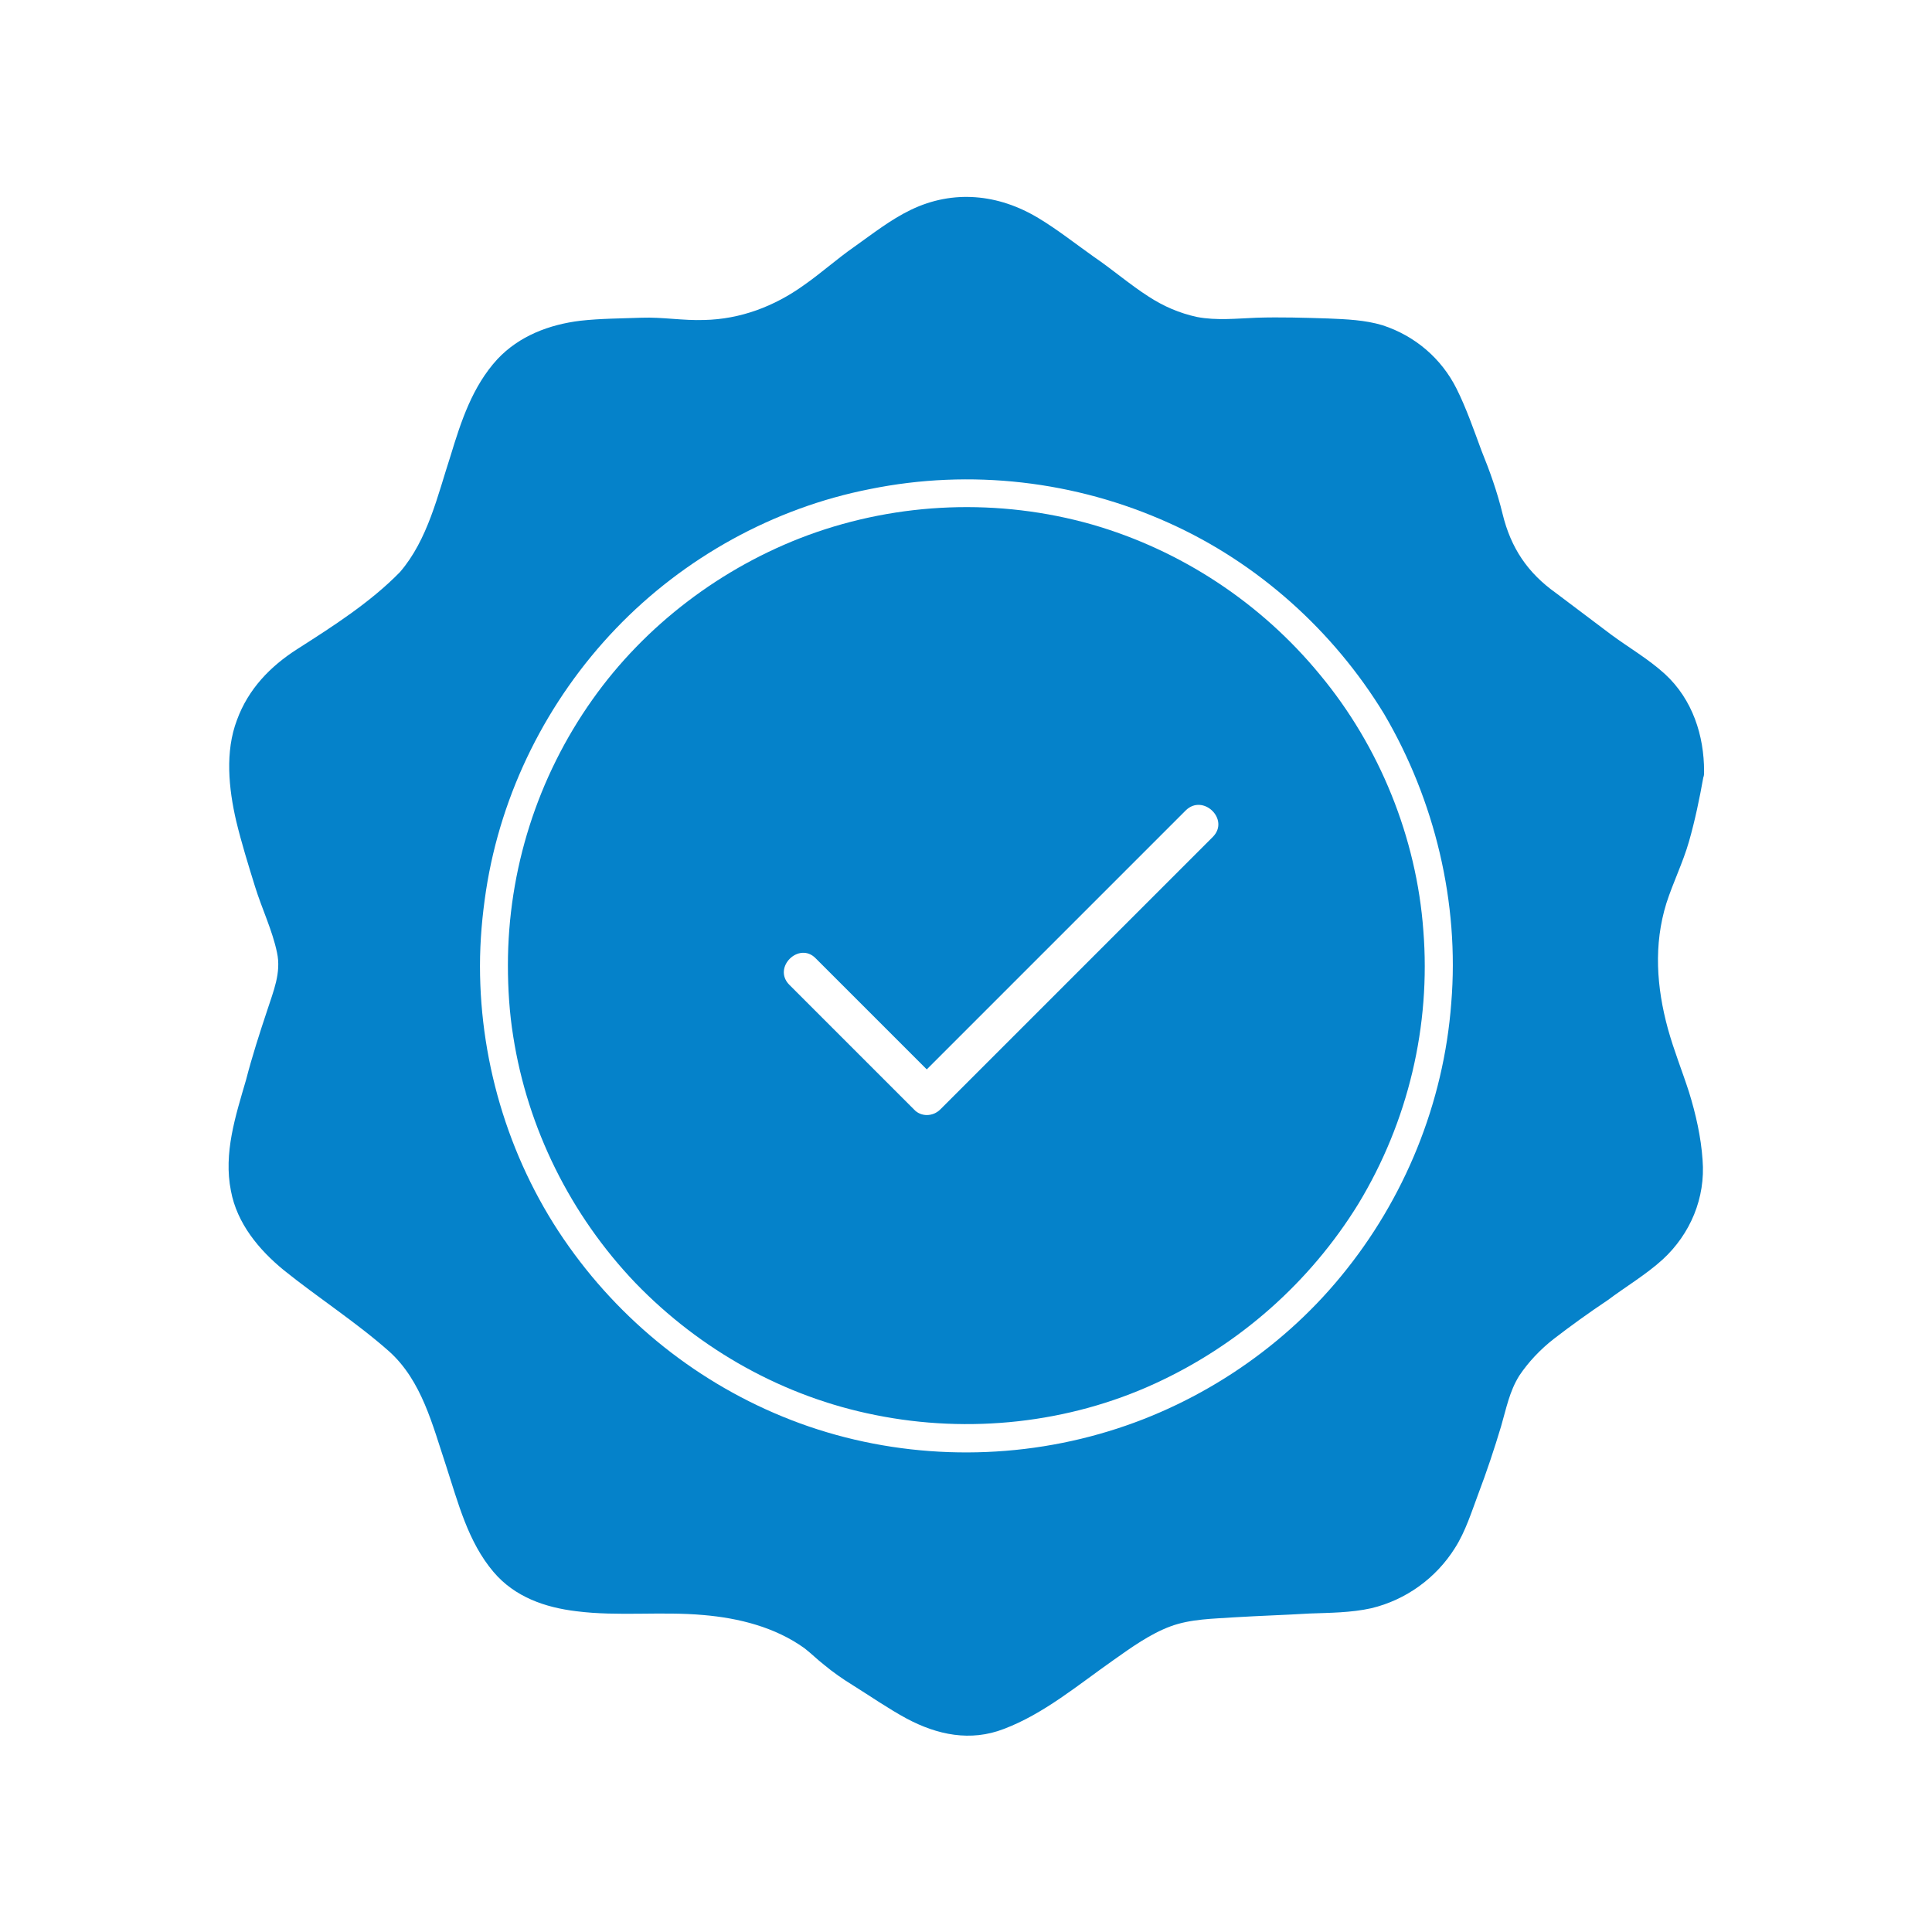
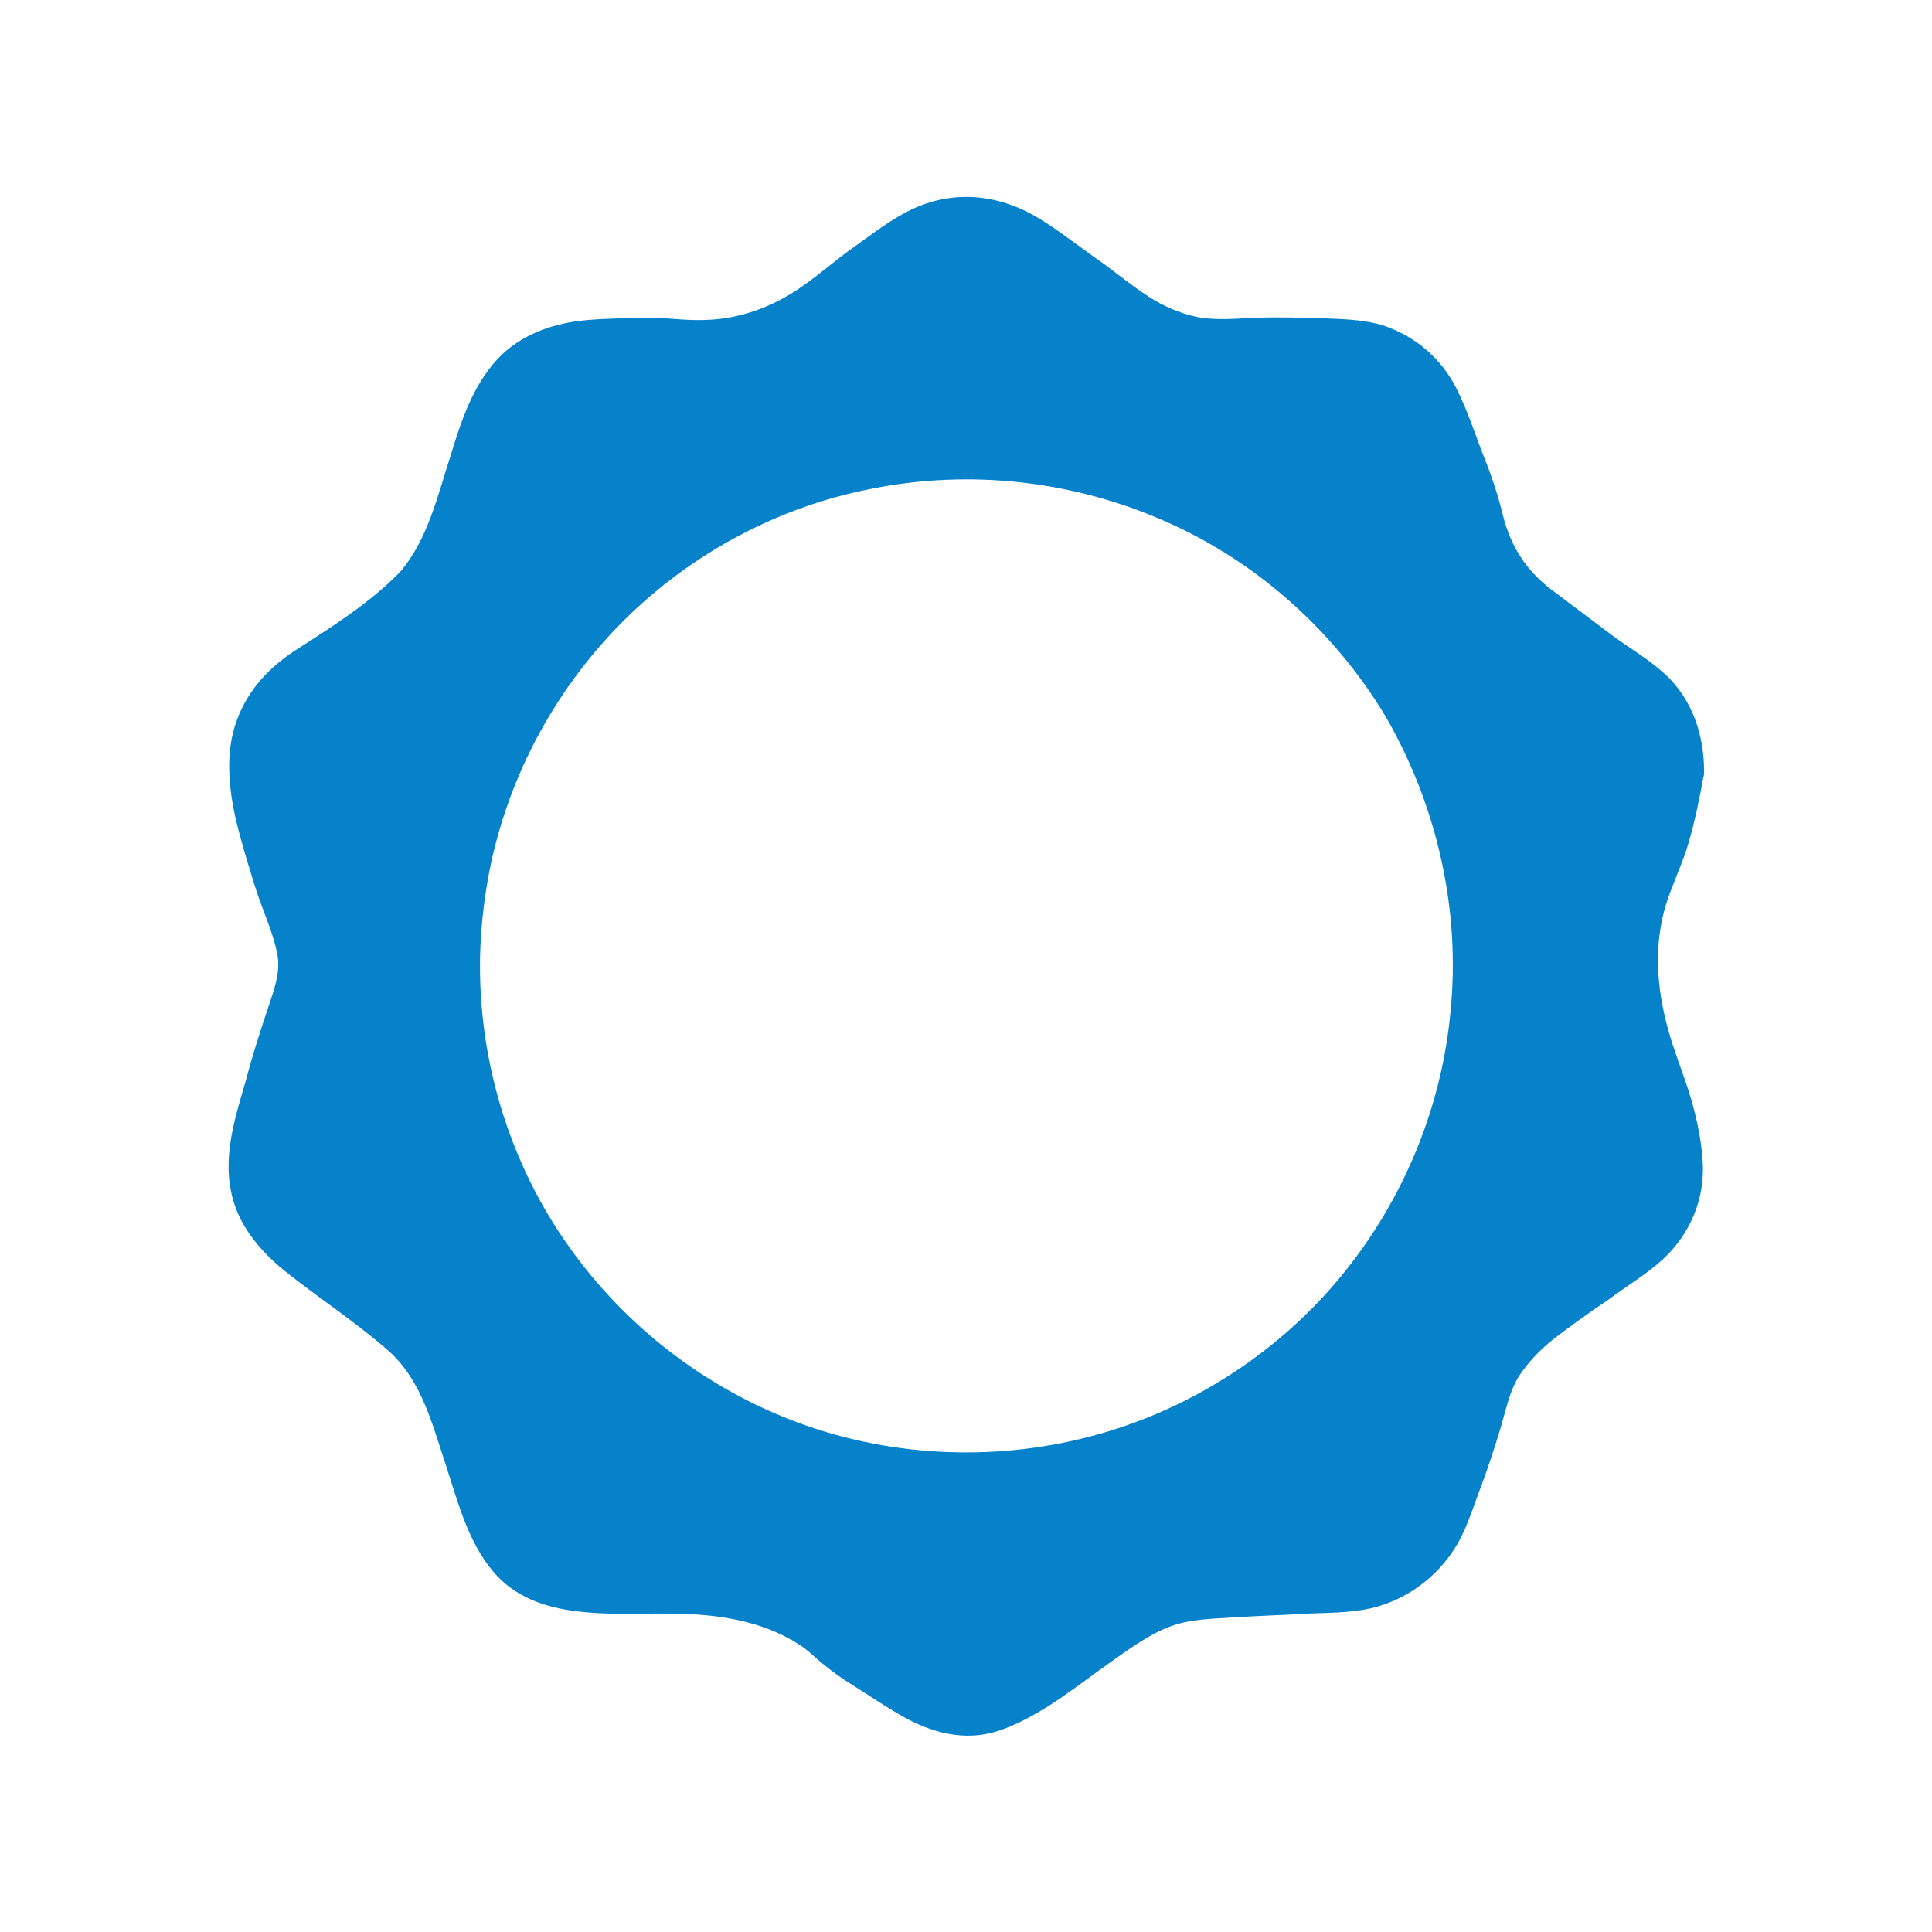
<svg xmlns="http://www.w3.org/2000/svg" version="1.1" id="Layer_1" x="0px" y="0px" viewBox="0 0 256 256" style="enable-background:new 0 0 256 256;" xml:space="preserve">
  <style type="text/css">
	.st0{fill:none;}
	.st1{fill:#0582CA;}
	.st2{fill:#201D1D;}
	.st3{fill:#FFFFFF;}
</style>
  <g>
-     <path class="st1" d="M144.7,69.5c-12.3-3.5-25.6-3-37.6,1.4c-11.4,4.2-21.6,11.9-28.6,21.8c-7.3,10.3-11.2,22.6-11.2,35.2   c0,3.1,0.2,6.3,0.7,9.4c1.9,12.2,7.6,23.7,16.2,32.7c8.6,8.9,19.7,15.1,31.8,17.5c12.4,2.5,25.6,1.1,37.1-4.2   c11.1-5.1,20.5-13.4,26.9-23.8c6.6-10.9,9.6-23.6,8.6-36.2c-0.9-12.3-5.8-24.4-13.7-33.9C167.1,79.9,156.5,72.9,144.7,69.5z    M160.7,110.9c-1.5,1.5-3,3-4.5,4.5c-6.5,6.5-12.9,12.9-19.4,19.4c-4.1,4.1-8.2,8.2-12.2,12.2c-1,1-2.6,1-3.5,0   c-0.7-0.7-1.4-1.4-2.1-2.1c-4.8-4.8-9.6-9.6-14.4-14.4c-2.3-2.3,1.3-5.8,3.5-3.5c0.7,0.7,1.4,1.4,2.1,2.1   c4.2,4.2,8.4,8.4,12.6,12.6c0.9-0.9,1.8-1.8,2.7-2.7c6.5-6.5,12.9-12.9,19.4-19.4c4.1-4.1,8.2-8.2,12.2-12.2   C159.4,105.1,163,108.6,160.7,110.9z" />
    <path class="st1" d="M220.6,89.3c-2.2-2-4.8-3.5-7.1-5.2c-2.4-1.8-4.9-3.7-7.3-5.5c-3.8-2.7-6-6-7.1-10.5c-0.7-2.9-1.7-5.7-2.8-8.4   c-1-2.7-2-5.6-3.3-8.2c-2-4-5.5-7-9.8-8.4c-2.3-0.7-4.8-0.8-7.2-0.9c-3.2-0.1-6.3-0.2-9.5-0.1c-2.6,0.1-5.3,0.4-7.9-0.1   c-2.3-0.5-4.4-1.4-6.4-2.7c-2.5-1.6-4.8-3.6-7.3-5.3c-2.4-1.7-4.8-3.6-7.3-5.1c-5.3-3.2-11.3-3.8-16.9-1.1   c-2.7,1.3-5.1,3.2-7.5,4.9c-2.3,1.6-4.4,3.5-6.7,5.1c-3.9,2.8-8.4,4.5-13.2,4.6c-2.8,0.1-5.5-0.4-8.3-0.3c-2.7,0.1-5.4,0.1-8.1,0.4   c-4.1,0.5-8.1,2-11,5.1c-3.3,3.6-4.8,8.2-6.2,12.8c-1.7,5.2-3,11.1-6.7,15.4C49.1,79.8,44.1,83,39.4,86c-3.6,2.3-6.5,5.3-8,9.4   c-1.6,4.2-1.1,9.1-0.1,13.4c0.7,2.9,1.6,5.8,2.5,8.7c0.9,2.9,2.3,5.8,2.9,8.7c0.6,2.7-0.5,5.2-1.3,7.7c-1,3-2,6.1-2.8,9.2   c-1.4,4.8-3,9.7-2,14.7c0.8,4.3,3.7,7.8,7,10.5c4.6,3.7,9.6,6.9,14,10.8c4.3,3.9,5.7,9.7,7.5,15.1c1.6,4.9,2.9,10.1,6.3,14.1   c2.8,3.3,6.8,4.7,11,5.2c5.5,0.7,11.2,0,16.8,0.5c4.7,0.4,9.5,1.6,13.4,4.4c0.9,0.7,1.7,1.5,2.6,2.2c1.2,1,2.5,1.9,3.8,2.7   c2.4,1.5,4.7,3.1,7.1,4.4c4.1,2.2,8.5,3.1,12.9,1.4c5.3-2,9.8-5.8,14.5-9.1c2.4-1.7,4.9-3.5,7.6-4.5c2.7-1,5.7-1,8.5-1.2   c3.3-0.2,6.6-0.3,9.9-0.5c2.7-0.1,5.5-0.1,8.2-0.7c4.6-1.1,8.6-4,11.1-8c1.4-2.2,2.2-4.8,3.1-7.2c1.1-2.9,2.1-5.9,3-8.9   c0.7-2.4,1.1-4.6,2.4-6.7c1.2-1.8,2.8-3.5,4.6-4.9c2.2-1.7,4.7-3.5,7.1-5.1c2.4-1.8,5.1-3.4,7.3-5.4c3.7-3.4,5.7-8.2,5.3-13.2   c-0.2-3-0.9-6.1-1.8-9c-0.9-2.8-2-5.5-2.8-8.4c-1.5-5.5-1.9-11.1-0.2-16.6c0.9-2.8,2.2-5.4,3-8.2c0.8-2.8,1.4-5.7,1.9-8.5   c0,0,0,0,0,0c0.1-0.2,0.1-0.5,0.1-0.8C225.8,97.5,224.3,92.7,220.6,89.3z M192.3,132.9c-1,13.3-6.2,26-14.6,36.2   c-8.2,10-19.6,17.4-32,20.9c-13,3.7-27.1,3.2-39.7-1.4c-12.3-4.5-23-12.7-30.6-23.4c-7.7-10.8-11.8-24-11.8-37.2   c0-3.4,0.3-6.7,0.8-10c2-13,8.1-25.2,17.2-34.7c9-9.4,20.9-16,33.7-18.5c13.3-2.7,27.2-1.1,39.6,4.5c11.8,5.3,21.8,14.3,28.5,25.3   C190.1,106,193.4,119.6,192.3,132.9z" />
  </g>
</svg>